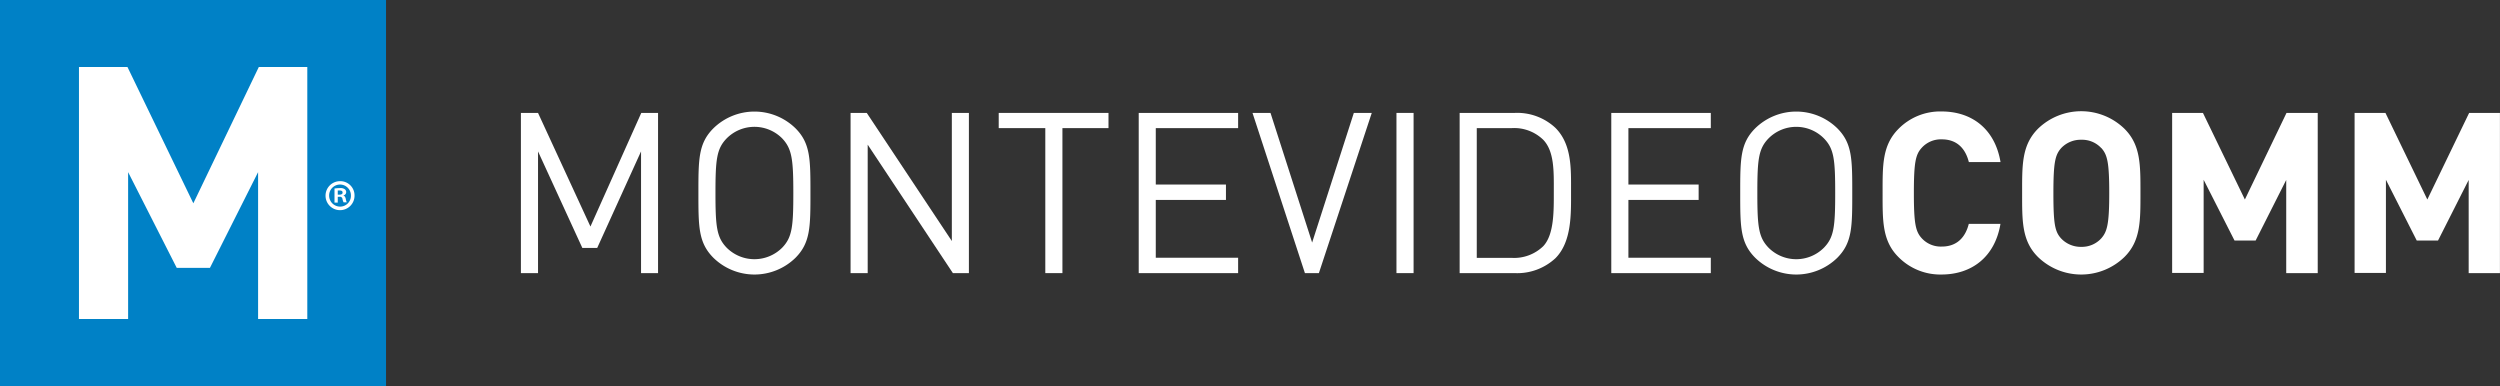
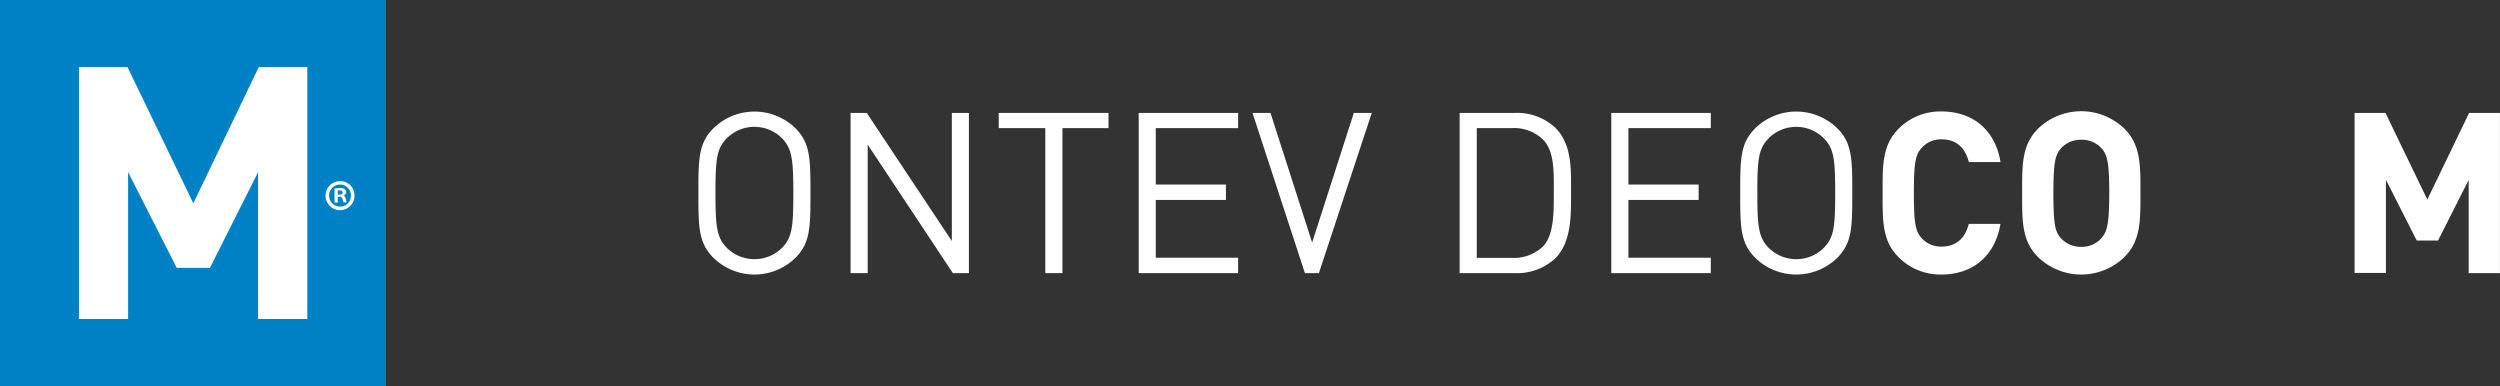
<svg xmlns="http://www.w3.org/2000/svg" viewBox="0 0 429.3 66.3">
  <rect x="0" y="0" width="429.3" height="66.3" fill="#333333" stroke="none" />
  <defs>
    <style>.cls-1{fill:#fff;}.cls-2{fill:#0081c6;}</style>
  </defs>
  <g id="Capa_2" data-name="Capa 2">
    <g id="Layer_1" data-name="Layer 1">
-       <path class="cls-1" d="M110.08,46.9V26l-7.53,16.58H100L92.39,26V46.9H89.45V19.39h2.94l9,19.51,8.73-19.51H113V46.9Z" />
      <path class="cls-1" d="M136.59,44.28a10.08,10.08,0,0,1-14.07,0c-2.59-2.59-2.59-5.31-2.59-11.14s0-8.54,2.59-11.12a10.08,10.08,0,0,1,14.07,0c2.58,2.58,2.58,5.3,2.58,11.12S139.17,41.69,136.59,44.28Zm-2.28-20.52a6.71,6.71,0,0,0-9.52,0c-1.73,1.78-1.93,3.62-1.93,9.38s.2,7.61,1.93,9.4a6.74,6.74,0,0,0,9.52,0c1.73-1.79,1.92-3.64,1.92-9.4S136,25.54,134.31,23.76Z" />
      <path class="cls-1" d="M163.63,46.9,149,24.84V46.9h-2.94V19.39h2.78l14.61,22v-22h2.93V46.9Z" />
      <path class="cls-1" d="M182.44,22V46.9H179.5V22h-8V19.39h18.85V22Z" />
      <path class="cls-1" d="M195.54,46.9V19.39h17.07V22H198.47v9.69h12.05v2.64H198.47v9.93h14.14V46.9Z" />
      <path class="cls-1" d="M226.48,46.9h-2.4l-9-27.51h3.09l7.15,22.26,7.16-22.26h3.08Z" />
-       <path class="cls-1" d="M239.8,46.9V19.39h2.94V46.9Z" />
      <path class="cls-1" d="M267.09,44.35a9.65,9.65,0,0,1-7,2.55h-9.44V19.39h9.44a9.61,9.61,0,0,1,7,2.56c2.85,2.85,2.69,7.06,2.69,10.88S269.94,41.5,267.09,44.35ZM265,24a7.16,7.16,0,0,0-5.41-2h-6V44.28h6a7.17,7.17,0,0,0,5.41-2c1.89-2,1.82-6.07,1.82-9.43S266.93,26,265,24Z" />
      <path class="cls-1" d="M276.69,46.9V19.39h17.09V22H279.63v9.69h12.06v2.64H279.63v9.93h14.15V46.9Z" />
      <path class="cls-1" d="M315.49,44.28a10.08,10.08,0,0,1-14.07,0c-2.59-2.59-2.59-5.31-2.59-11.14s0-8.54,2.59-11.12a10.08,10.08,0,0,1,14.07,0c2.58,2.58,2.58,5.3,2.58,11.12S318.07,41.69,315.49,44.28ZM313.2,23.76a6.69,6.69,0,0,0-9.5,0c-1.73,1.78-1.93,3.62-1.93,9.38s.2,7.61,1.93,9.4a6.71,6.71,0,0,0,9.5,0c1.74-1.79,1.94-3.64,1.94-9.4S314.94,25.54,313.2,23.76Z" />
      <path class="cls-1" d="M333.4,47.14a10.09,10.09,0,0,1-7.4-3c-2.79-2.78-2.72-6.23-2.72-11s-.07-8.18,2.72-11a10.05,10.05,0,0,1,7.4-3c5.15,0,9.16,2.94,10.13,8.69h-5.44c-.55-2.2-1.94-3.9-4.64-3.9A4.43,4.43,0,0,0,330,25.38c-1.05,1.15-1.35,2.47-1.35,7.76s.3,6.62,1.35,7.77a4.43,4.43,0,0,0,3.44,1.43c2.7,0,4.09-1.7,4.64-3.9h5.44C342.56,44.19,338.51,47.14,333.4,47.14Z" />
      <path class="cls-1" d="M364.82,44.12a10.66,10.66,0,0,1-14.87,0c-2.79-2.78-2.71-6.23-2.71-11s-.08-8.18,2.71-11a10.66,10.66,0,0,1,14.87,0c2.79,2.78,2.74,6.22,2.74,11S367.61,41.34,364.82,44.12Zm-4-18.7A4.47,4.47,0,0,0,357.4,24a4.6,4.6,0,0,0-3.49,1.47c-1,1.16-1.3,2.43-1.3,7.72s.27,6.58,1.3,7.73a4.64,4.64,0,0,0,3.49,1.47,4.51,4.51,0,0,0,3.44-1.47c1-1.15,1.36-2.43,1.36-7.73S361.88,26.58,360.84,25.42Z" />
-       <path class="cls-1" d="M392.59,46.9v-16L387.34,41.3h-3.63l-5.3-10.43v16H373V19.39h5.29l7.2,14.87,7.15-14.87H398V46.9Z" />
      <path class="cls-1" d="M423.92,46.9v-16L418.66,41.3H415l-5.29-10.43v16h-5.38V19.39h5.3l7.19,14.87L424,19.39h5.29V46.9Z" />
      <rect class="cls-2" width="66.29" height="66.3" />
      <path class="cls-1" d="M44.32,54.78V29.56L36.05,46h-5.7L22,29.56V54.78H13.56V11.51h8.33L33.2,34.91l11.24-23.4h8.33V54.78Z" />
      <path class="cls-1" d="M60.88,33.54a2.49,2.49,0,1,1-2.47-2.43A2.44,2.44,0,0,1,60.88,33.54Zm-4.36,0a1.89,1.89,0,0,0,1.89,1.94,1.86,1.86,0,0,0,1.85-1.92,1.87,1.87,0,1,0-3.74,0ZM58,34.79h-.56V32.37a6.71,6.71,0,0,1,.94-.07,1.27,1.27,0,0,1,.82.19.61.61,0,0,1,.25.52.6.6,0,0,1-.5.56v0c.24.08.36.27.43.6a2.31,2.31,0,0,0,.17.58H59a2.23,2.23,0,0,1-.19-.58.43.43,0,0,0-.49-.38H58Zm0-1.36h.27c.3,0,.56-.09.56-.35s-.17-.37-.52-.37l-.31,0Z" />
    </g>
  </g>
</svg>